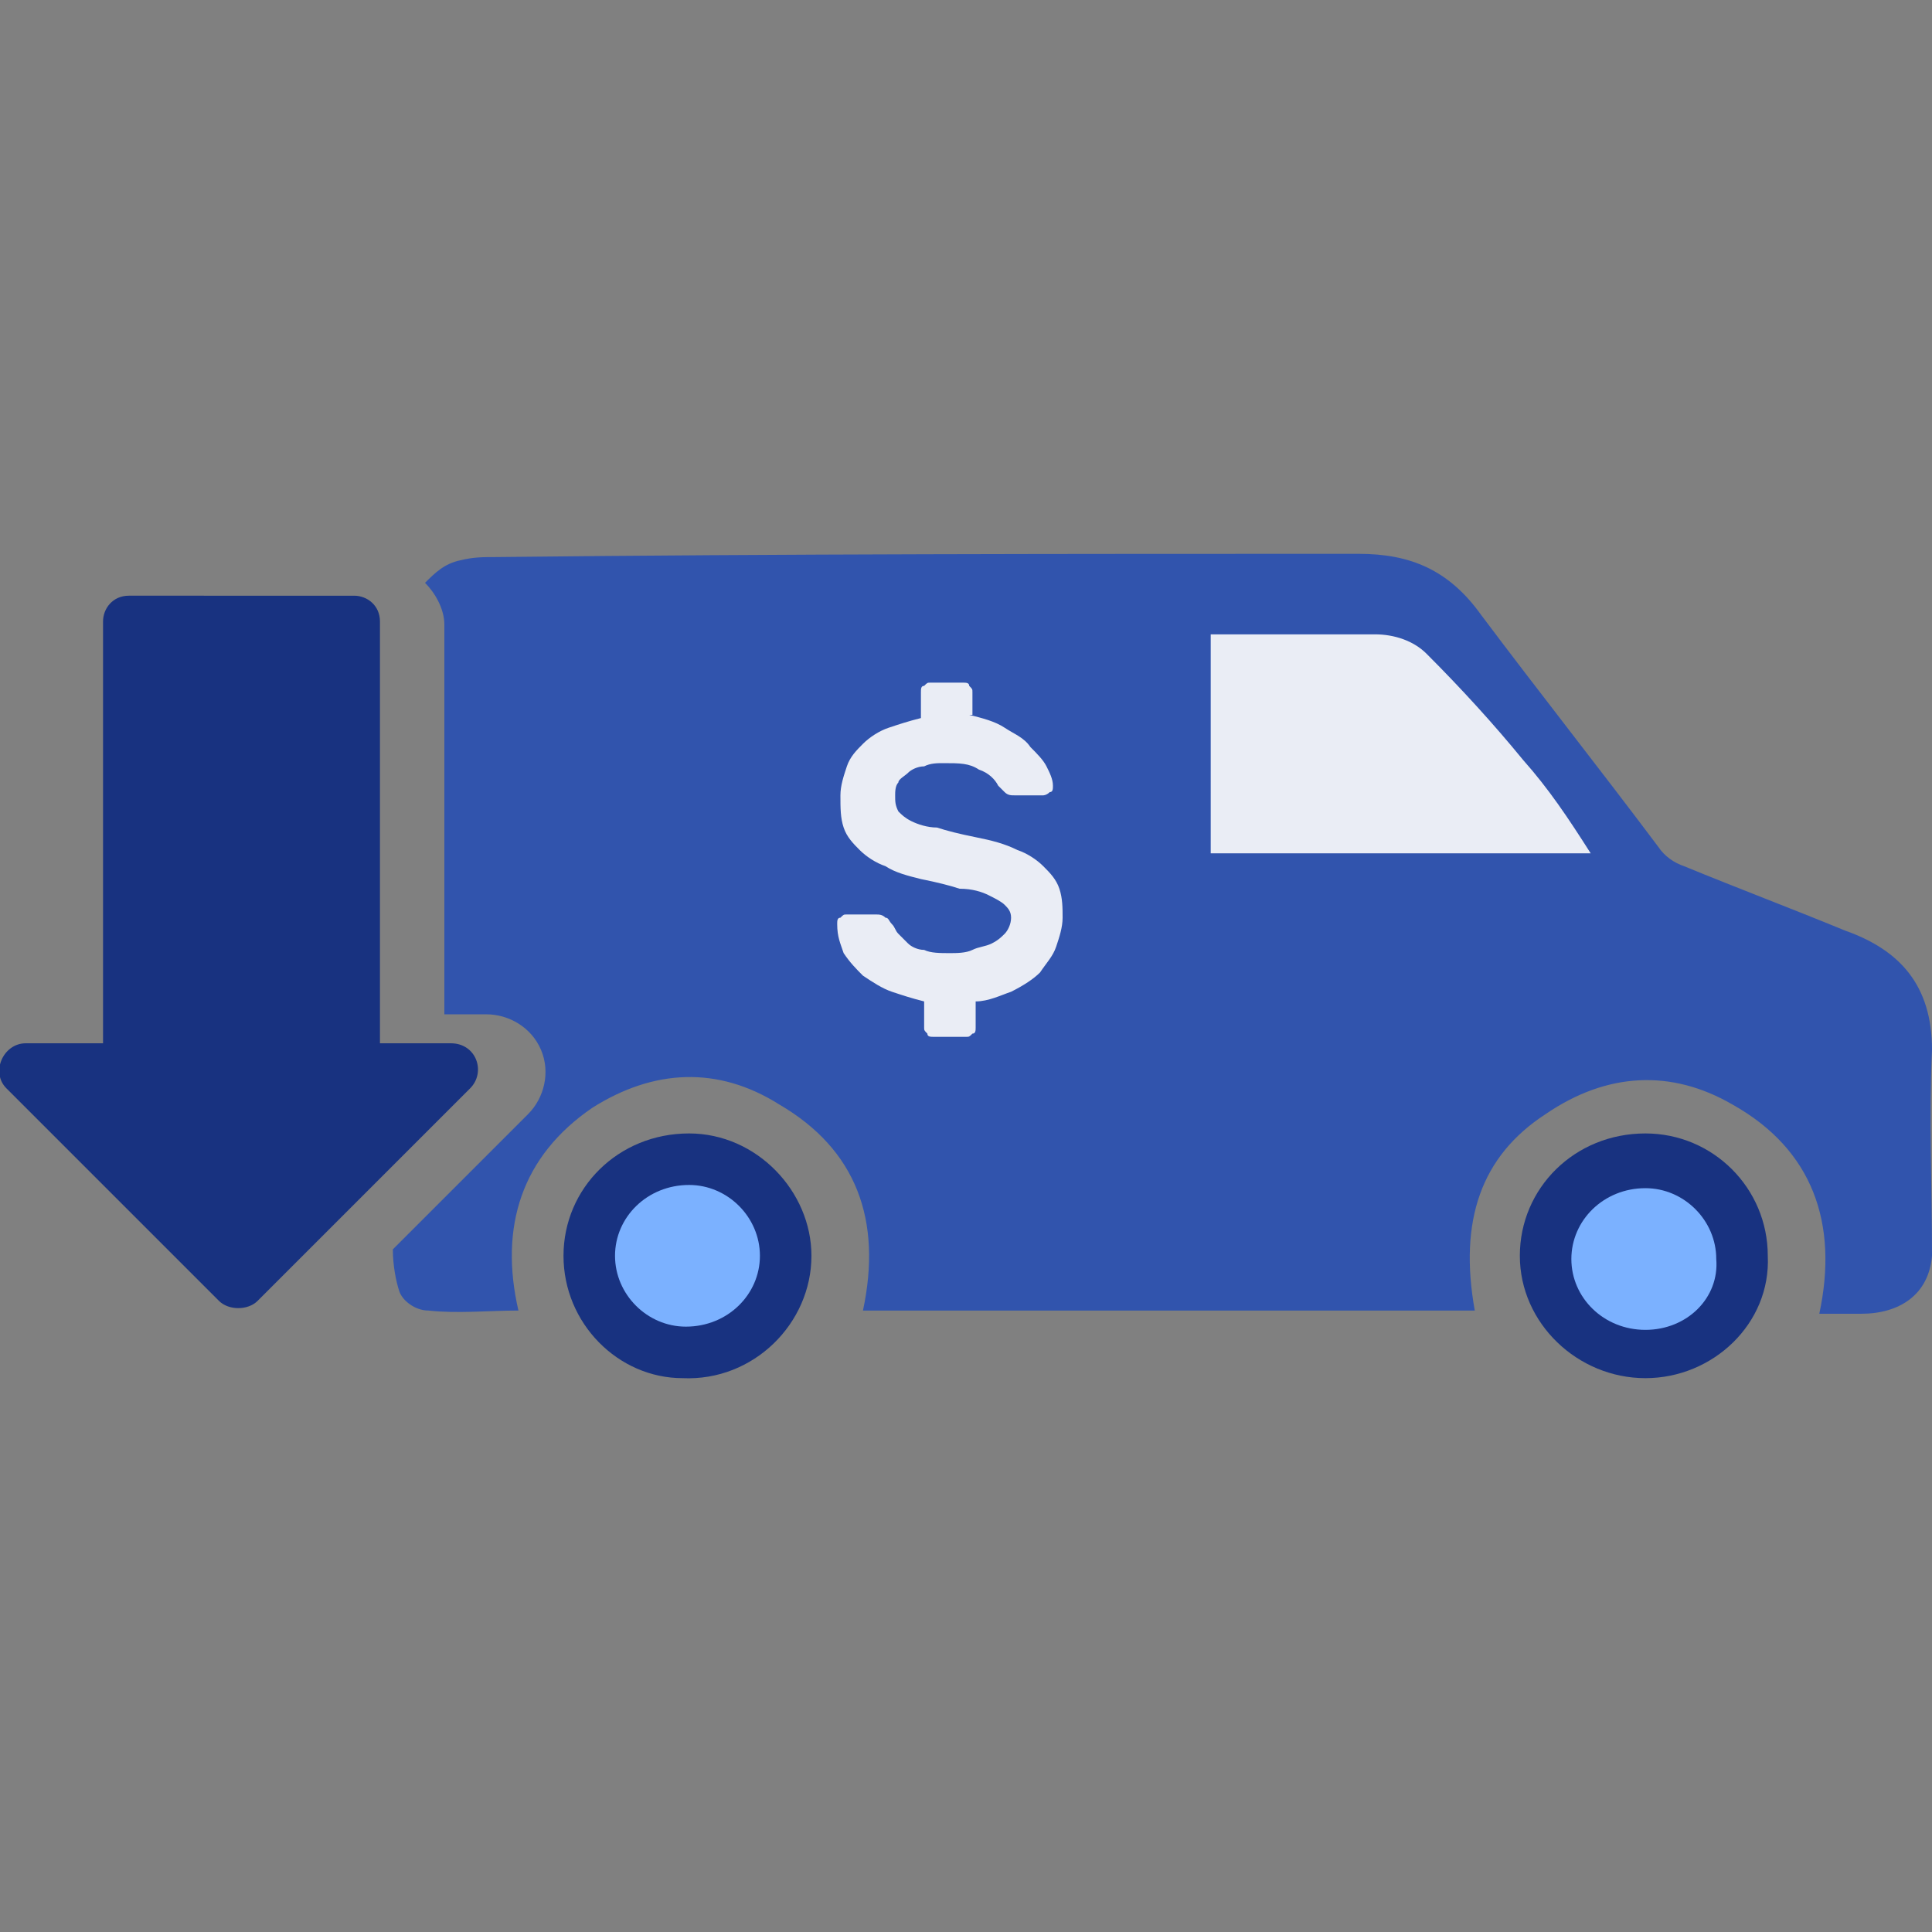
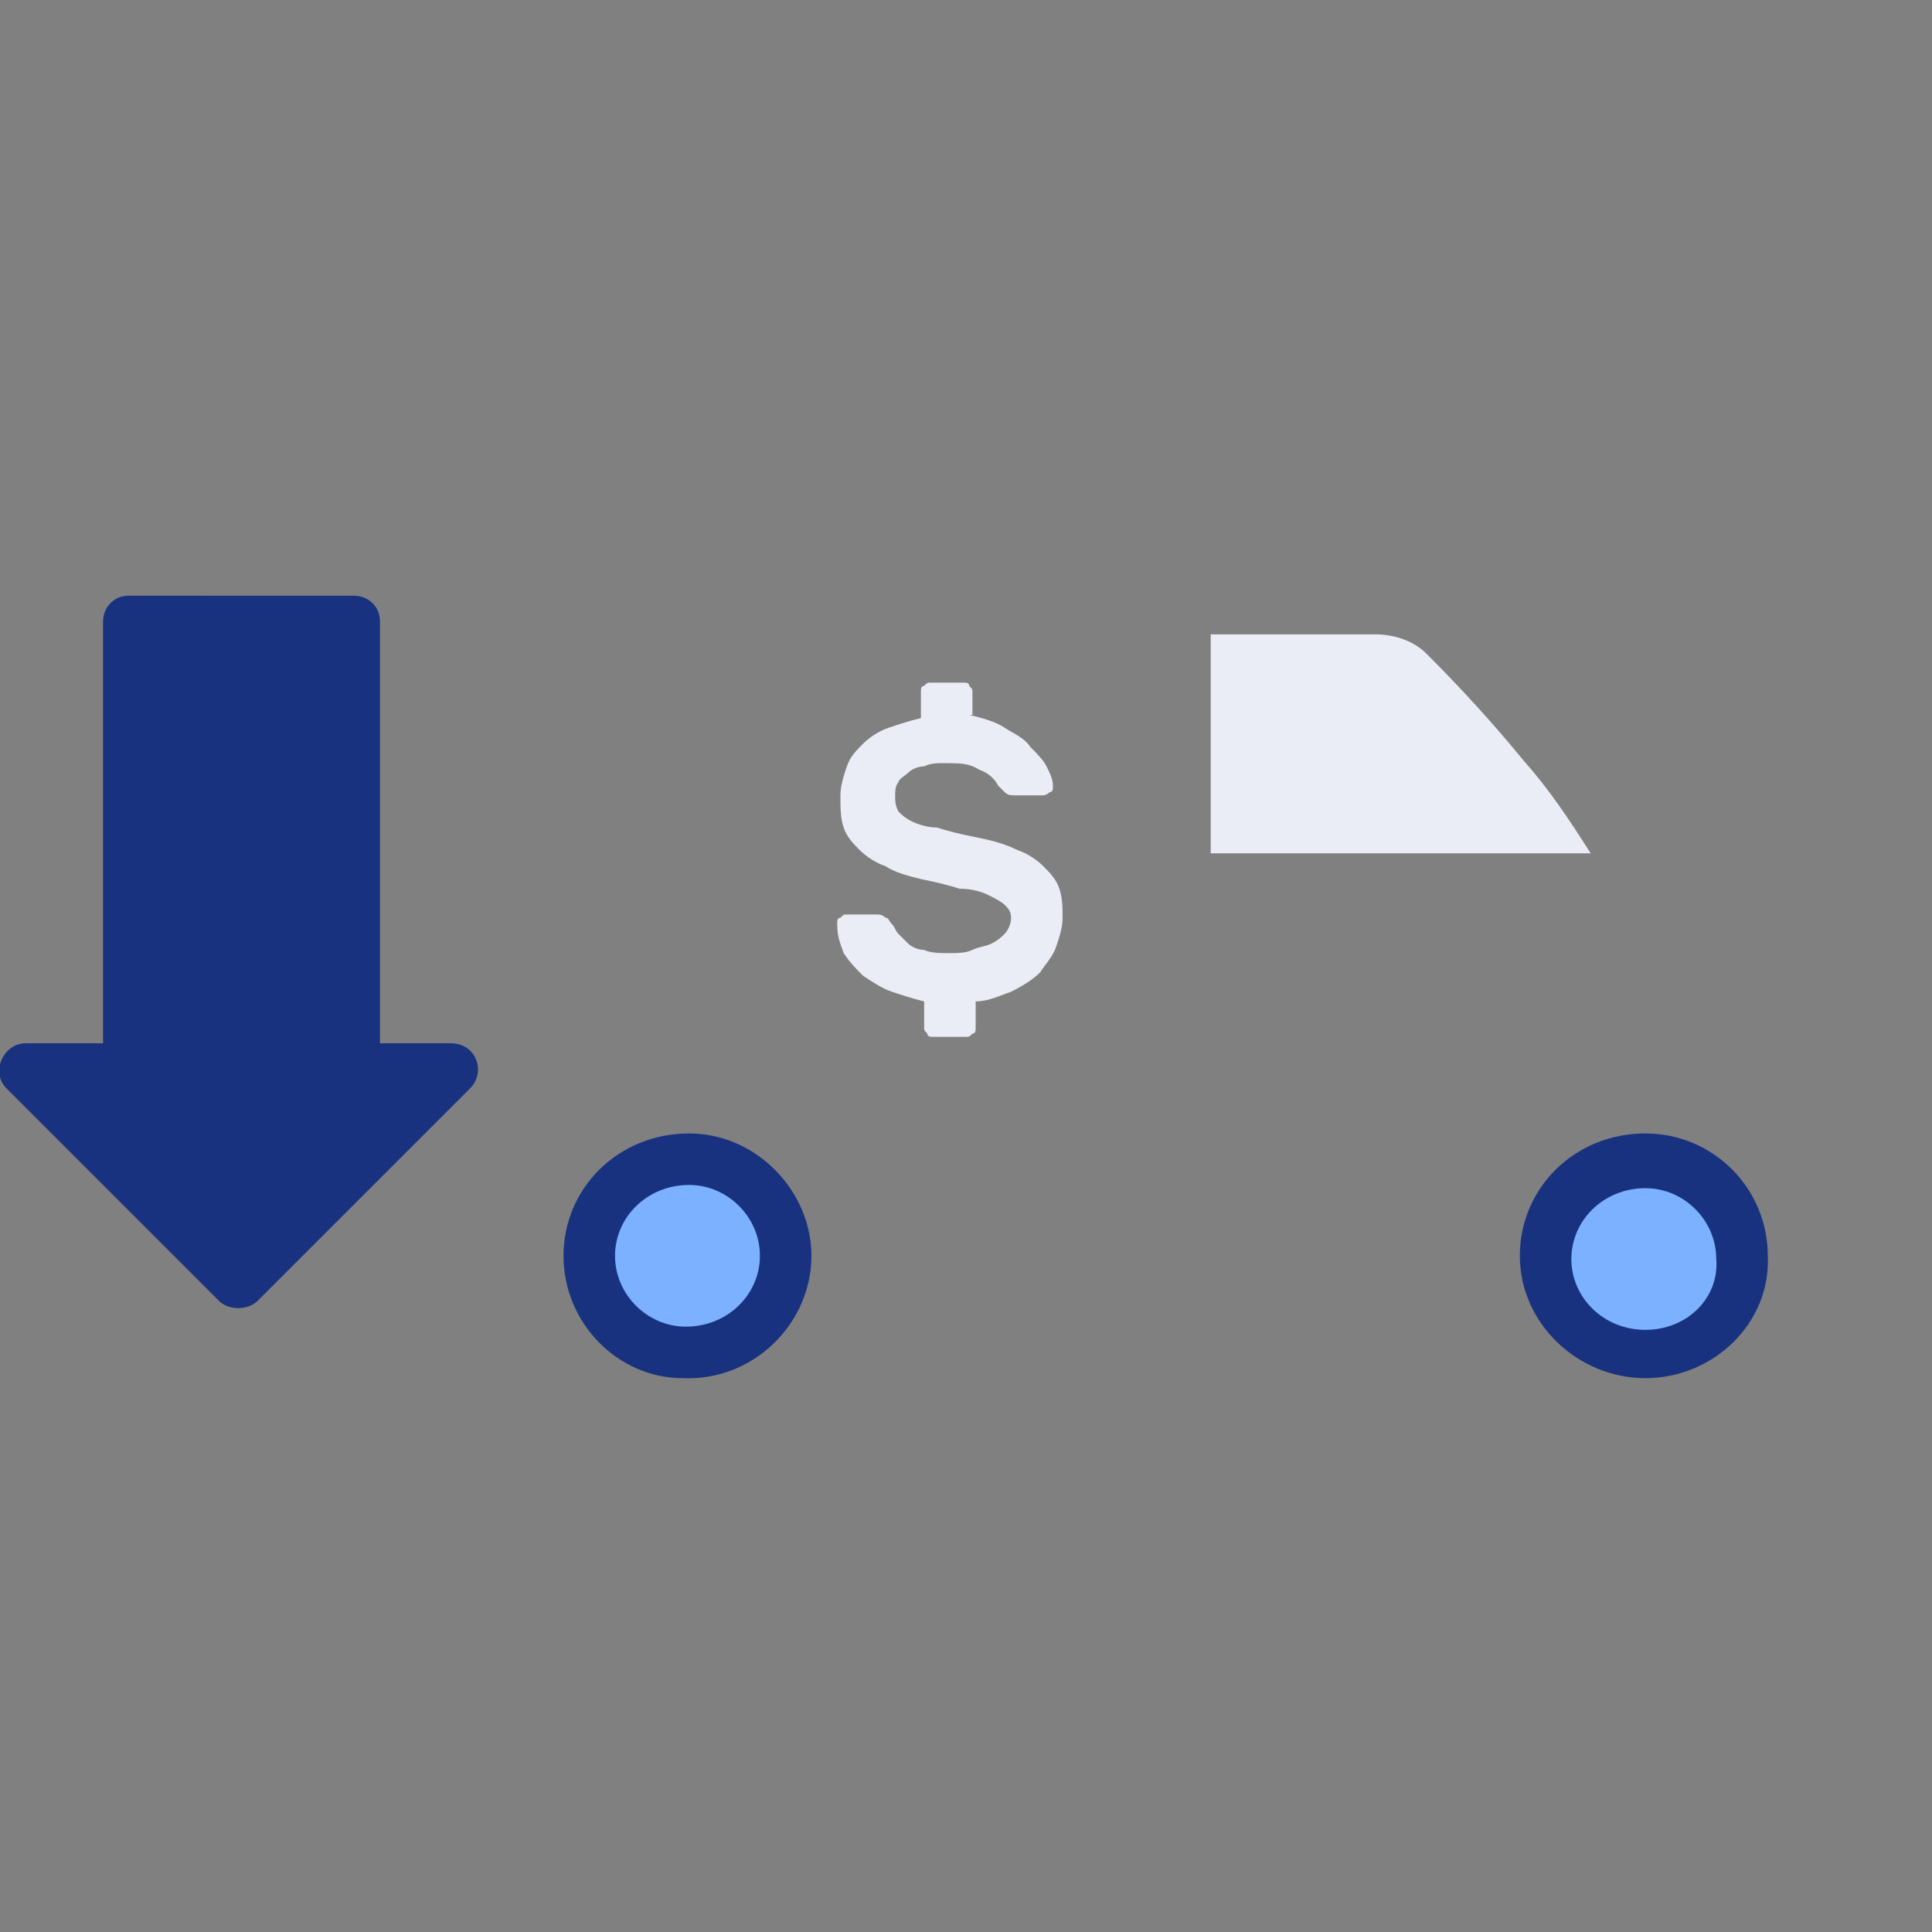
<svg xmlns="http://www.w3.org/2000/svg" version="1.1" id="Layer_1" x="0px" y="0px" viewBox="0 0 60 60" style="enable-background:new 0 0 60 60;" xml:space="preserve">
  <rect x="0" y="0" width="60" height="60" fill="#808080" stroke="none" />
  <style type="text/css">
	.st0{fill:#3154AD;}
	.st1{fill:#7BB1FF;}
	.st2{fill:#FFFFFF;}
	.st3{fill:#183280;}
	.st4{fill:#EAEDF5;}
	.st5{clip-path:url(#SVGID_2_);}
	.st6{clip-path:url(#SVGID_4_);}
	.st7{fill:none;stroke:#FFFFFF;stroke-width:2.835;stroke-linecap:round;stroke-linejoin:round;stroke-miterlimit:10;}
	.st8{fill-rule:evenodd;clip-rule:evenodd;fill:#183280;}
	.st9{fill-rule:evenodd;clip-rule:evenodd;fill:#7BB1FF;}
	.st10{fill-rule:evenodd;clip-rule:evenodd;fill:#EAEDF5;}
	.st11{fill-rule:evenodd;clip-rule:evenodd;fill:#3154AD;}
	.st12{fill:#CAE0FF;}
	.st13{fill:none;stroke:#C1272D;stroke-linecap:round;stroke-linejoin:round;stroke-miterlimit:10;}
</style>
  <g>
    <path class="st3" d="M11.8,32.4V19.3c0-0.5-0.4-0.8-0.8-0.8H4c-0.5,0-0.8,0.4-0.8,0.8v13.1H0.8c-0.7,0-1.1,0.9-0.6,1.4l6.6,6.6   c0.3,0.3,0.9,0.3,1.2,0l6.6-6.6c0.5-0.5,0.2-1.4-0.6-1.4H11.8z" />
-     <path class="st0" d="M60,32.6c0-2-1-3.1-2.7-3.7c-1.7-0.7-3.3-1.3-5-2c-0.3-0.1-0.6-0.3-0.8-0.6c-1.8-2.4-3.7-4.8-5.5-7.2   c-1-1.4-2.2-1.9-3.8-1.9c-8.9,0-17.9,0-26.8,0.1c-0.4,0-0.7,0-1.1,0.1c-0.5,0.1-0.8,0.4-1.1,0.7c0.3,0.3,0.6,0.8,0.6,1.3v12.1h1.3   c0.7,0,1.4,0.4,1.7,1.1c0.3,0.7,0.1,1.5-0.4,2l-4.2,4.2c0,0.5,0.1,1,0.2,1.3c0.1,0.3,0.5,0.6,0.9,0.6c0.9,0.1,1.9,0,2.8,0   c-0.6-2.6,0.1-4.8,2.3-6.3c1.9-1.2,3.9-1.3,5.8-0.1c2.4,1.4,3.2,3.6,2.6,6.4h19c-0.5-2.8,0.2-4.8,2.2-6.1c1.9-1.3,3.9-1.4,5.8-0.3   c2.5,1.4,3.3,3.7,2.7,6.5c0.5,0,0.9,0,1.3,0c1.2,0,2.1-0.6,2.2-1.8C60,36.8,59.9,34.7,60,32.6z" />
    <g>
      <path class="st3" d="M17.5,39c0-2.1,1.7-3.8,3.9-3.8c2.1,0,3.8,1.8,3.8,3.8c0,2.1-1.8,3.9-4,3.8C19.2,42.8,17.5,41.1,17.5,39z" />
    </g>
    <g>
      <path class="st3" d="M51.1,42.8c-2.1,0-3.9-1.7-3.9-3.8c0-2.1,1.7-3.8,3.9-3.8c2.1,0,3.8,1.7,3.8,3.8C55,41.1,53.2,42.8,51.1,42.8    z" />
    </g>
    <g>
-       <path class="st4" d="M37.7,26.5h11.7c-0.7-1.1-1.3-2-2.1-2.9c-0.9-1.1-1.9-2.2-3-3.3c-0.4-0.4-1-0.6-1.6-0.6c-1.5,0-2.9,0-4.4,0    c-0.2,0-0.4,0-0.7,0V26.5z" />
+       <path class="st4" d="M37.7,26.5h11.7c-0.7-1.1-1.3-2-2.1-2.9c-0.9-1.1-1.9-2.2-3-3.3c-0.4-0.4-1-0.6-1.6-0.6c-1.5,0-2.9,0-4.4,0    c-0.2,0-0.4,0-0.7,0V26.5" />
    </g>
    <g>
      <path class="st4" d="M30.1,22.2c0.4,0.1,0.8,0.2,1.1,0.4c0.3,0.2,0.6,0.3,0.8,0.6c0.2,0.2,0.4,0.4,0.5,0.6    c0.1,0.2,0.2,0.4,0.2,0.6c0,0.1,0,0.2-0.1,0.2c-0.1,0.1-0.2,0.1-0.2,0.1h-0.9c-0.1,0-0.2,0-0.3-0.1c-0.1-0.1-0.1-0.1-0.2-0.2    c-0.1-0.2-0.3-0.4-0.6-0.5c-0.3-0.2-0.6-0.2-1.1-0.2c-0.2,0-0.4,0-0.6,0.1c-0.2,0-0.4,0.1-0.5,0.2c-0.1,0.1-0.3,0.2-0.3,0.3    c-0.1,0.1-0.1,0.3-0.1,0.4c0,0.2,0,0.3,0.1,0.5c0.1,0.1,0.2,0.2,0.4,0.3c0.2,0.1,0.5,0.2,0.8,0.2c0.3,0.1,0.7,0.2,1.2,0.3    c0.5,0.1,0.9,0.2,1.3,0.4c0.3,0.1,0.6,0.3,0.8,0.5c0.2,0.2,0.4,0.4,0.5,0.7c0.1,0.3,0.1,0.6,0.1,0.9c0,0.3-0.1,0.6-0.2,0.9    c-0.1,0.3-0.3,0.5-0.5,0.8c-0.2,0.2-0.5,0.4-0.9,0.6c-0.3,0.1-0.7,0.3-1.1,0.3v0.8c0,0.1,0,0.2-0.1,0.2c-0.1,0.1-0.1,0.1-0.2,0.1    h-1c-0.1,0-0.2,0-0.2-0.1c-0.1-0.1-0.1-0.1-0.1-0.2v-0.8c-0.4-0.1-0.7-0.2-1-0.3c-0.3-0.1-0.6-0.3-0.9-0.5    c-0.2-0.2-0.4-0.4-0.6-0.7c-0.1-0.3-0.2-0.5-0.2-0.9c0-0.1,0-0.2,0.1-0.2c0.1-0.1,0.1-0.1,0.2-0.1h0.9c0.1,0,0.2,0,0.3,0.1    c0.1,0,0.1,0.1,0.2,0.2c0.1,0.1,0.1,0.2,0.2,0.3c0.1,0.1,0.2,0.2,0.3,0.3c0.1,0.1,0.3,0.2,0.5,0.2c0.2,0.1,0.5,0.1,0.8,0.1    c0.2,0,0.5,0,0.7-0.1s0.4-0.1,0.6-0.2c0.2-0.1,0.3-0.2,0.4-0.3c0.1-0.1,0.2-0.3,0.2-0.5c0-0.2-0.1-0.3-0.2-0.4    c-0.1-0.1-0.3-0.2-0.5-0.3c-0.2-0.1-0.5-0.2-0.9-0.2c-0.3-0.1-0.7-0.2-1.2-0.3c-0.4-0.1-0.8-0.2-1.1-0.4c-0.3-0.1-0.6-0.3-0.8-0.5    c-0.2-0.2-0.4-0.4-0.5-0.7c-0.1-0.3-0.1-0.6-0.1-1c0-0.3,0.1-0.6,0.2-0.9c0.1-0.3,0.3-0.5,0.5-0.7c0.2-0.2,0.5-0.4,0.8-0.5    c0.3-0.1,0.6-0.2,1-0.3v-0.8c0-0.1,0-0.2,0.1-0.2c0.1-0.1,0.1-0.1,0.2-0.1h1c0.1,0,0.2,0,0.2,0.1c0.1,0.1,0.1,0.1,0.1,0.2V22.2z" />
    </g>
    <g>
      <path class="st1" d="M19.1,39c0-1.2,1-2.2,2.3-2.2c1.2,0,2.2,1,2.2,2.2c0,1.2-1,2.2-2.3,2.2C20.1,41.2,19.1,40.2,19.1,39z" />
    </g>
    <g>
      <path class="st1" d="M51.1,41.3c-1.3,0-2.3-1-2.3-2.2c0-1.2,1-2.2,2.3-2.2c1.2,0,2.2,1,2.2,2.2C53.4,40.3,52.4,41.3,51.1,41.3z" />
    </g>
  </g>
</svg>